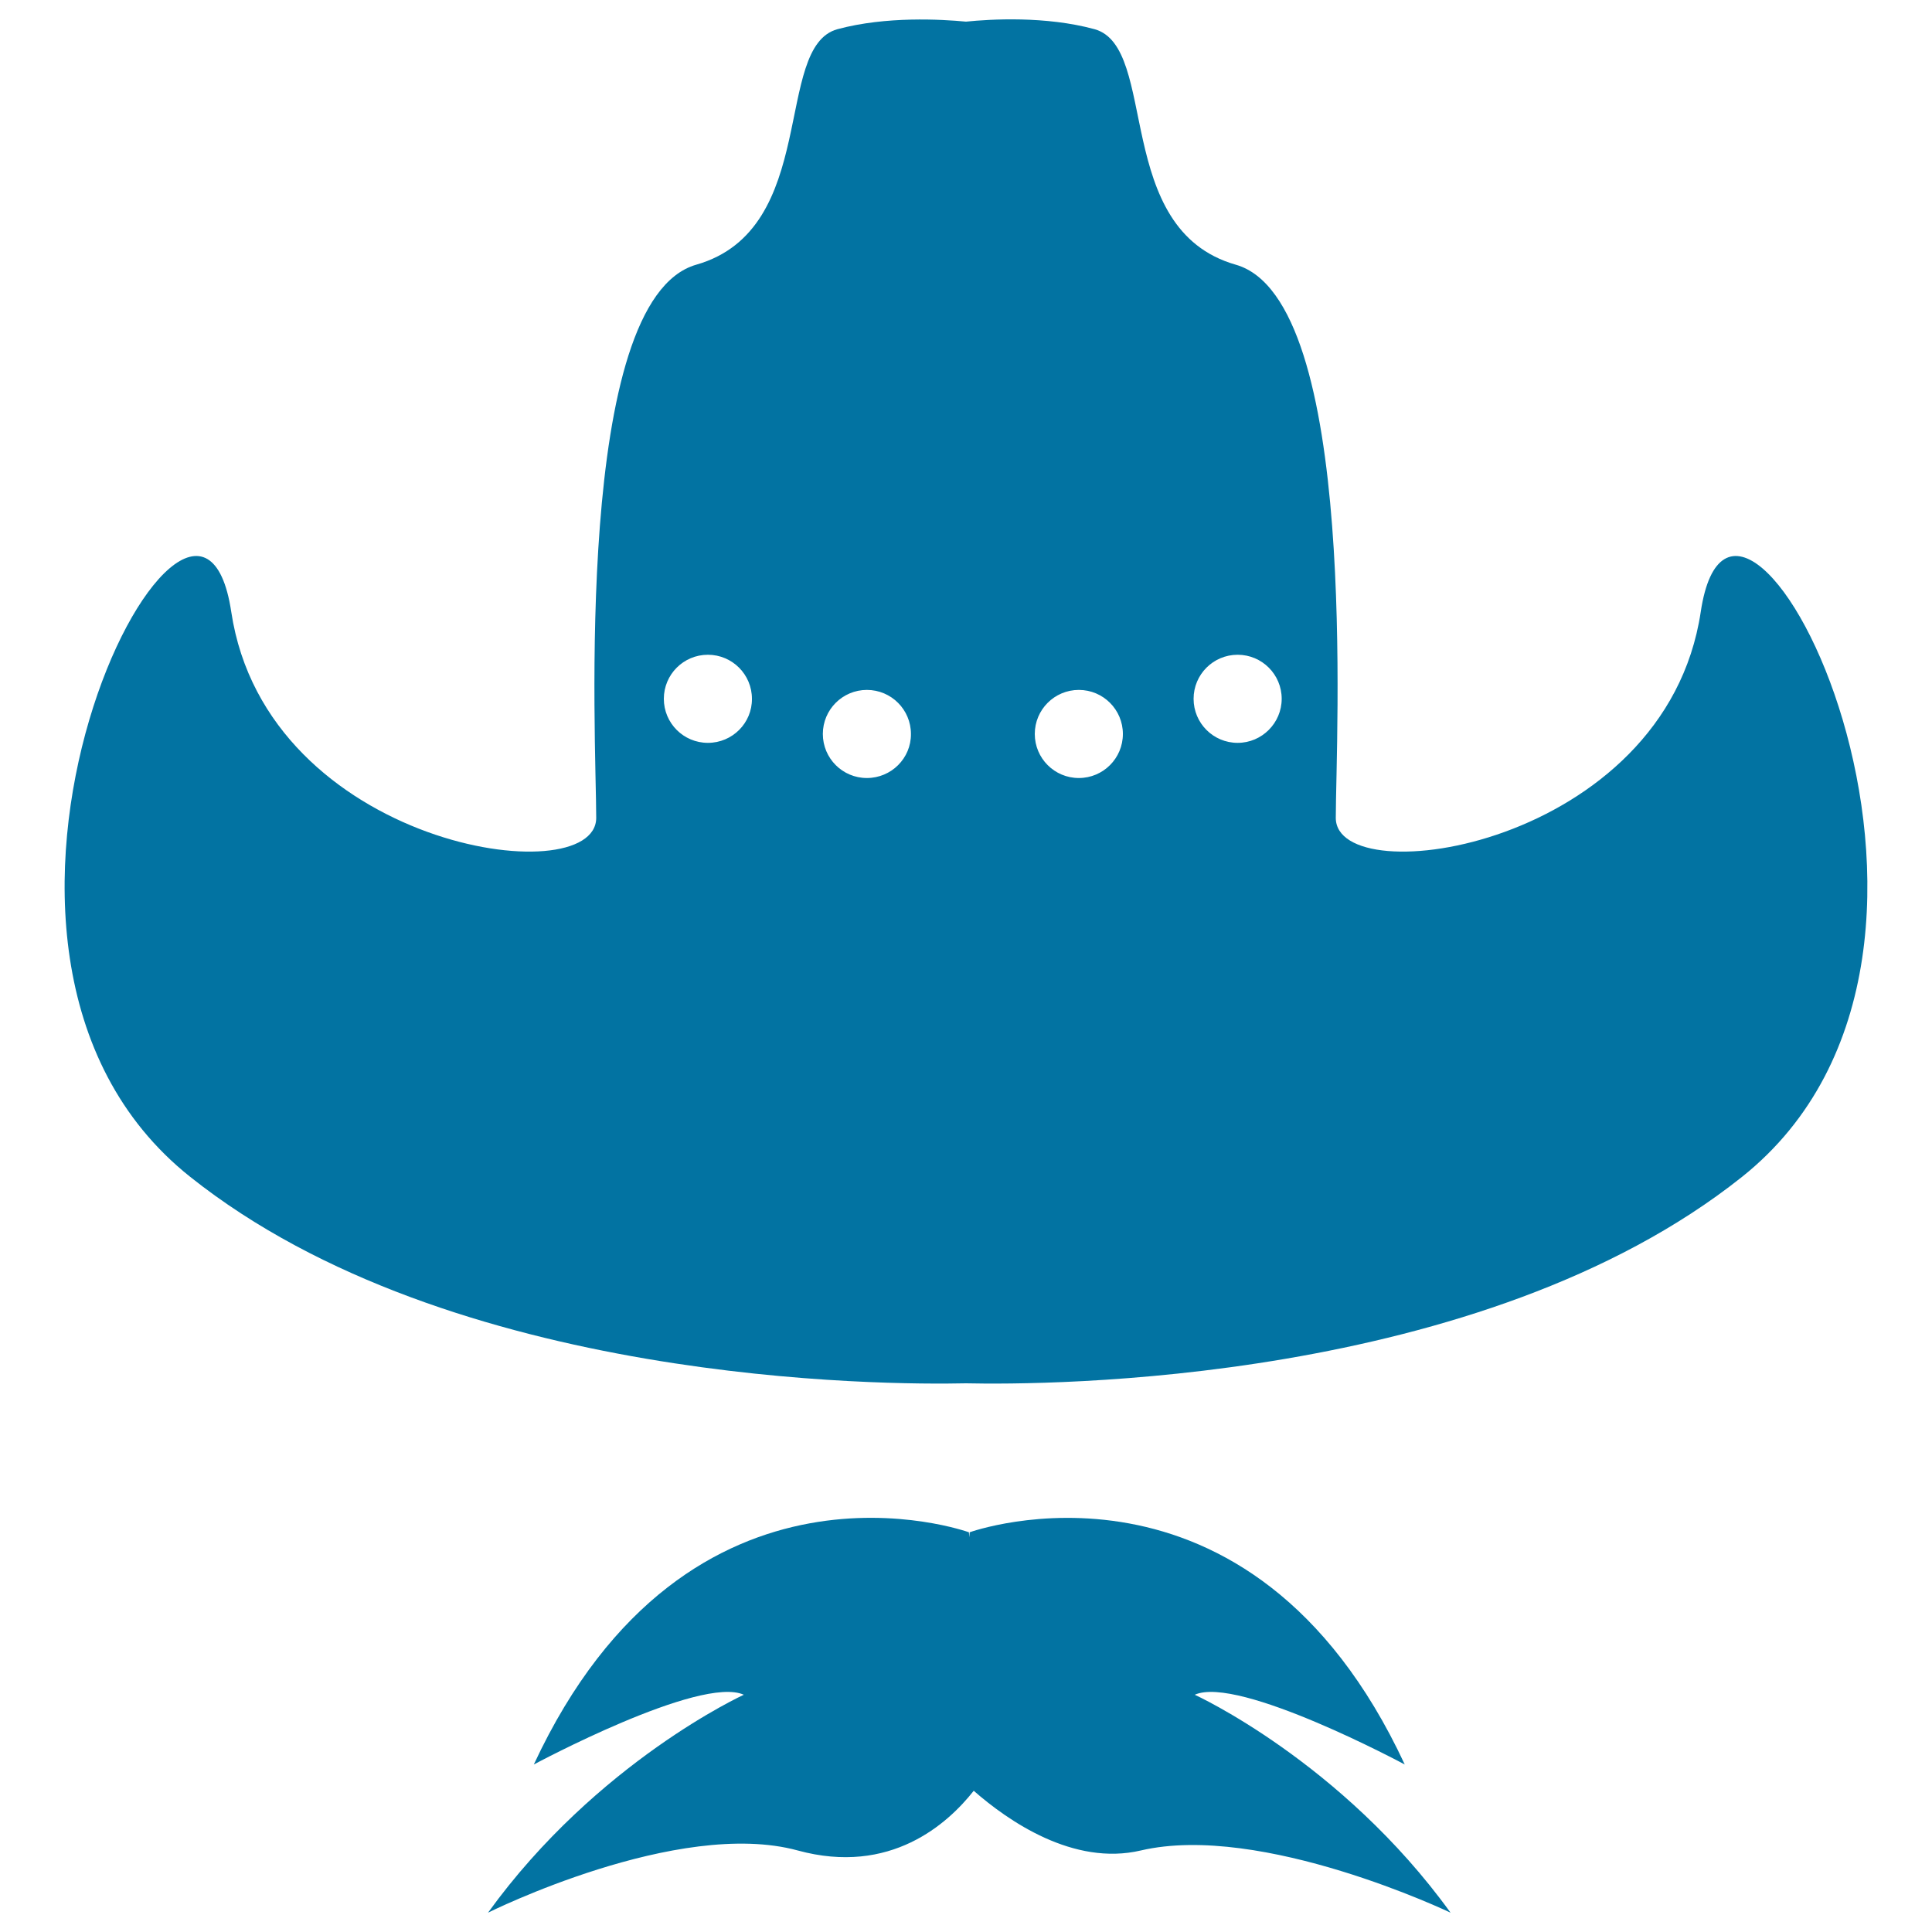
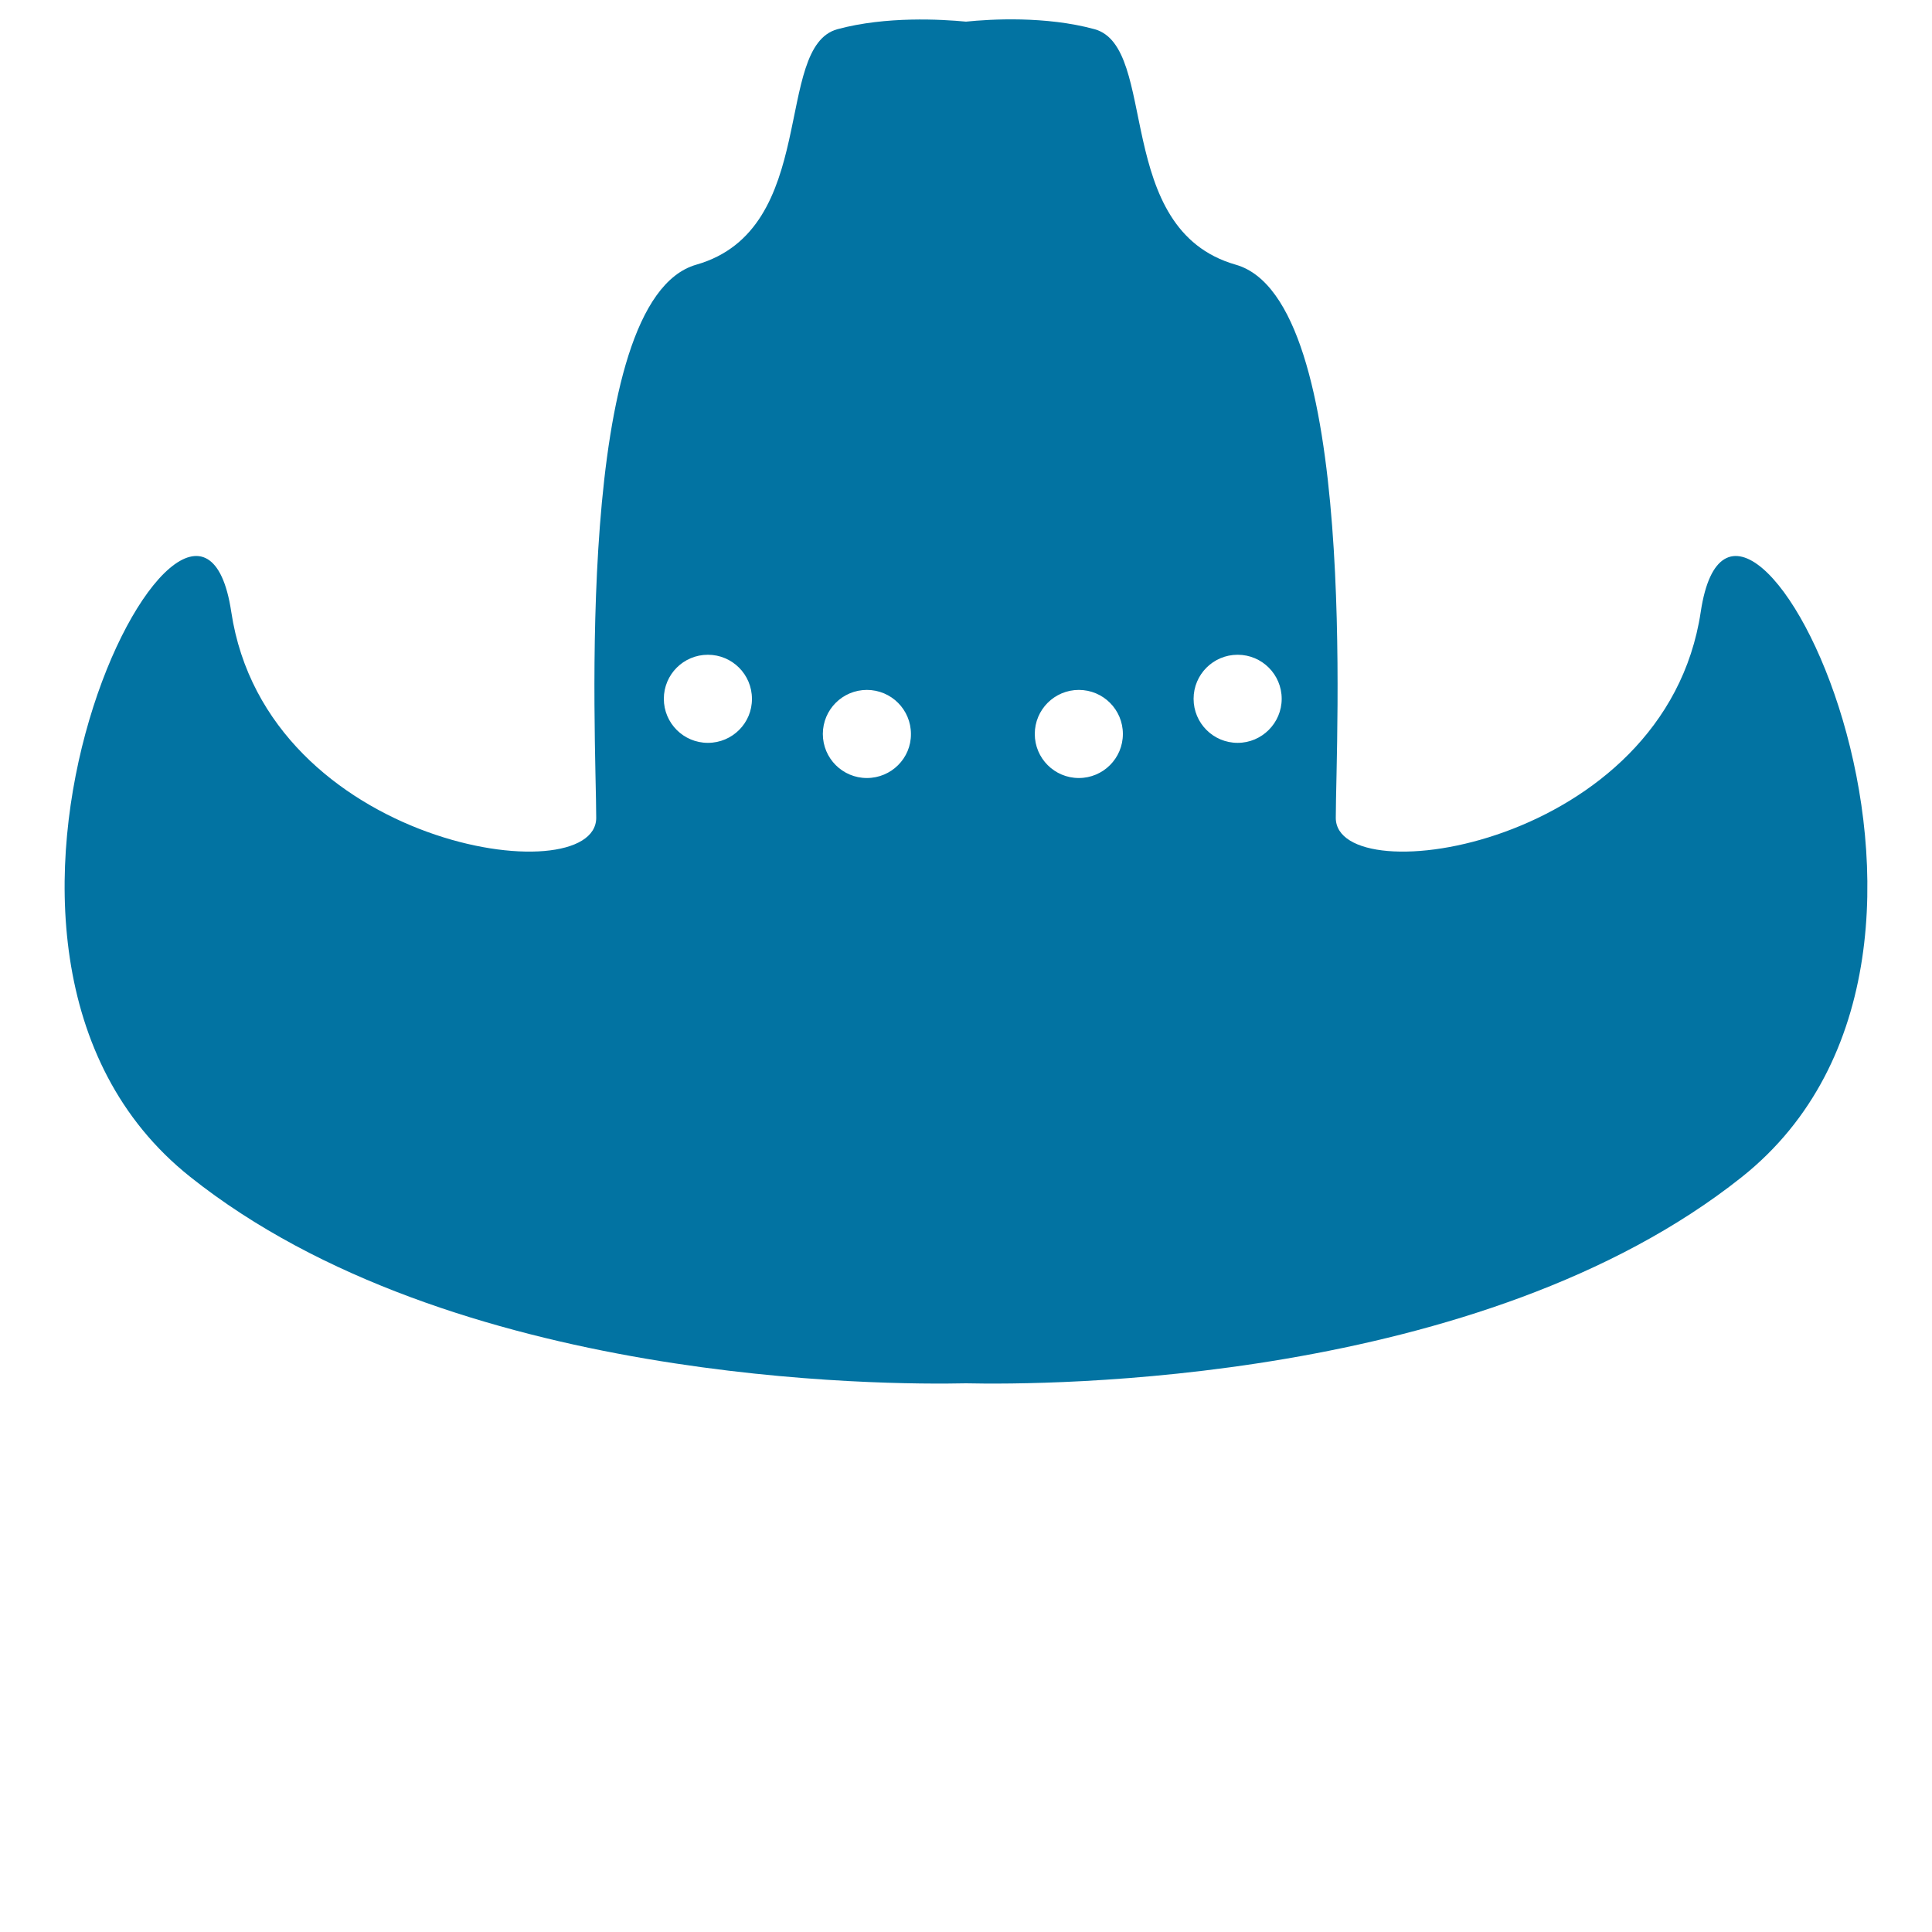
<svg xmlns="http://www.w3.org/2000/svg" viewBox="0 0 1000 1000" style="fill:#0273a2">
  <title>Cowboy Hat With Moustache SVG icon</title>
  <g>
    <g>
      <path d="M880.3,316.7C862,438.5,691.4,462.9,691.4,423.3c0-39.6,12.2-268.1-51.8-286.3c-64-18.3-39.6-112.7-73.1-121.9c-25.3-6.9-53.9-5.2-66.5-3.9c-12.6-1.2-41.3-2.9-66.5,3.9c-33.5,9.1-9.1,103.6-73.1,121.9c-64,18.3-51.8,246.7-51.8,286.3c0,39.6-170.6,15.2-188.9-106.6C101.4,194.8-50.9,490.3,98.4,609.1C233.6,716.8,458.8,716.9,500,716c41.2,0.9,266.4,0.8,401.6-106.8C1050.9,490.3,898.6,194.8,880.3,316.7z M366.4,384.5c-12.6,0-22.8-10.2-22.8-22.8c0-12.6,10.2-22.8,22.8-22.8c12.6,0,22.8,10.2,22.8,22.8C389.3,374.2,379.1,384.5,366.4,384.5z M448.7,402.7c-12.6,0-22.8-10.2-22.8-22.8c0-12.6,10.2-22.8,22.8-22.8c12.6,0,22.8,10.2,22.8,22.8C471.6,392.5,461.3,402.7,448.7,402.7z M558.4,402.7c-12.6,0-22.8-10.2-22.8-22.8c0-12.6,10.2-22.8,22.8-22.8c12.6,0,22.8,10.2,22.8,22.8C581.2,392.5,571,402.7,558.4,402.7z M640.6,384.5c-12.6,0-22.8-10.2-22.8-22.8c0-12.6,10.2-22.8,22.8-22.8s22.8,10.2,22.8,22.8C663.4,374.2,653.2,384.5,640.6,384.5z" />
-       <path d="M618.4,877.2c22.5-10.2,108.7,36.1,108.7,36.1c-80.3-172.5-225.2-120.2-225.2-120.2l-0.2,2.6l-0.2-2.6c0,0-144.8-52.4-225.2,120.2c0,0,86.2-46.3,108.7-36.1c0,0-76,34.7-132.4,112.8c0,0,98.4-49.1,160.3-32.2c48,13.1,77.7-13.9,91.1-30.9c17.8,15.6,51.6,39.1,86.5,30.9C653,943.2,750.8,990,750.8,990C694.3,911.8,618.4,877.2,618.4,877.2z" />
    </g>
  </g>
</svg>